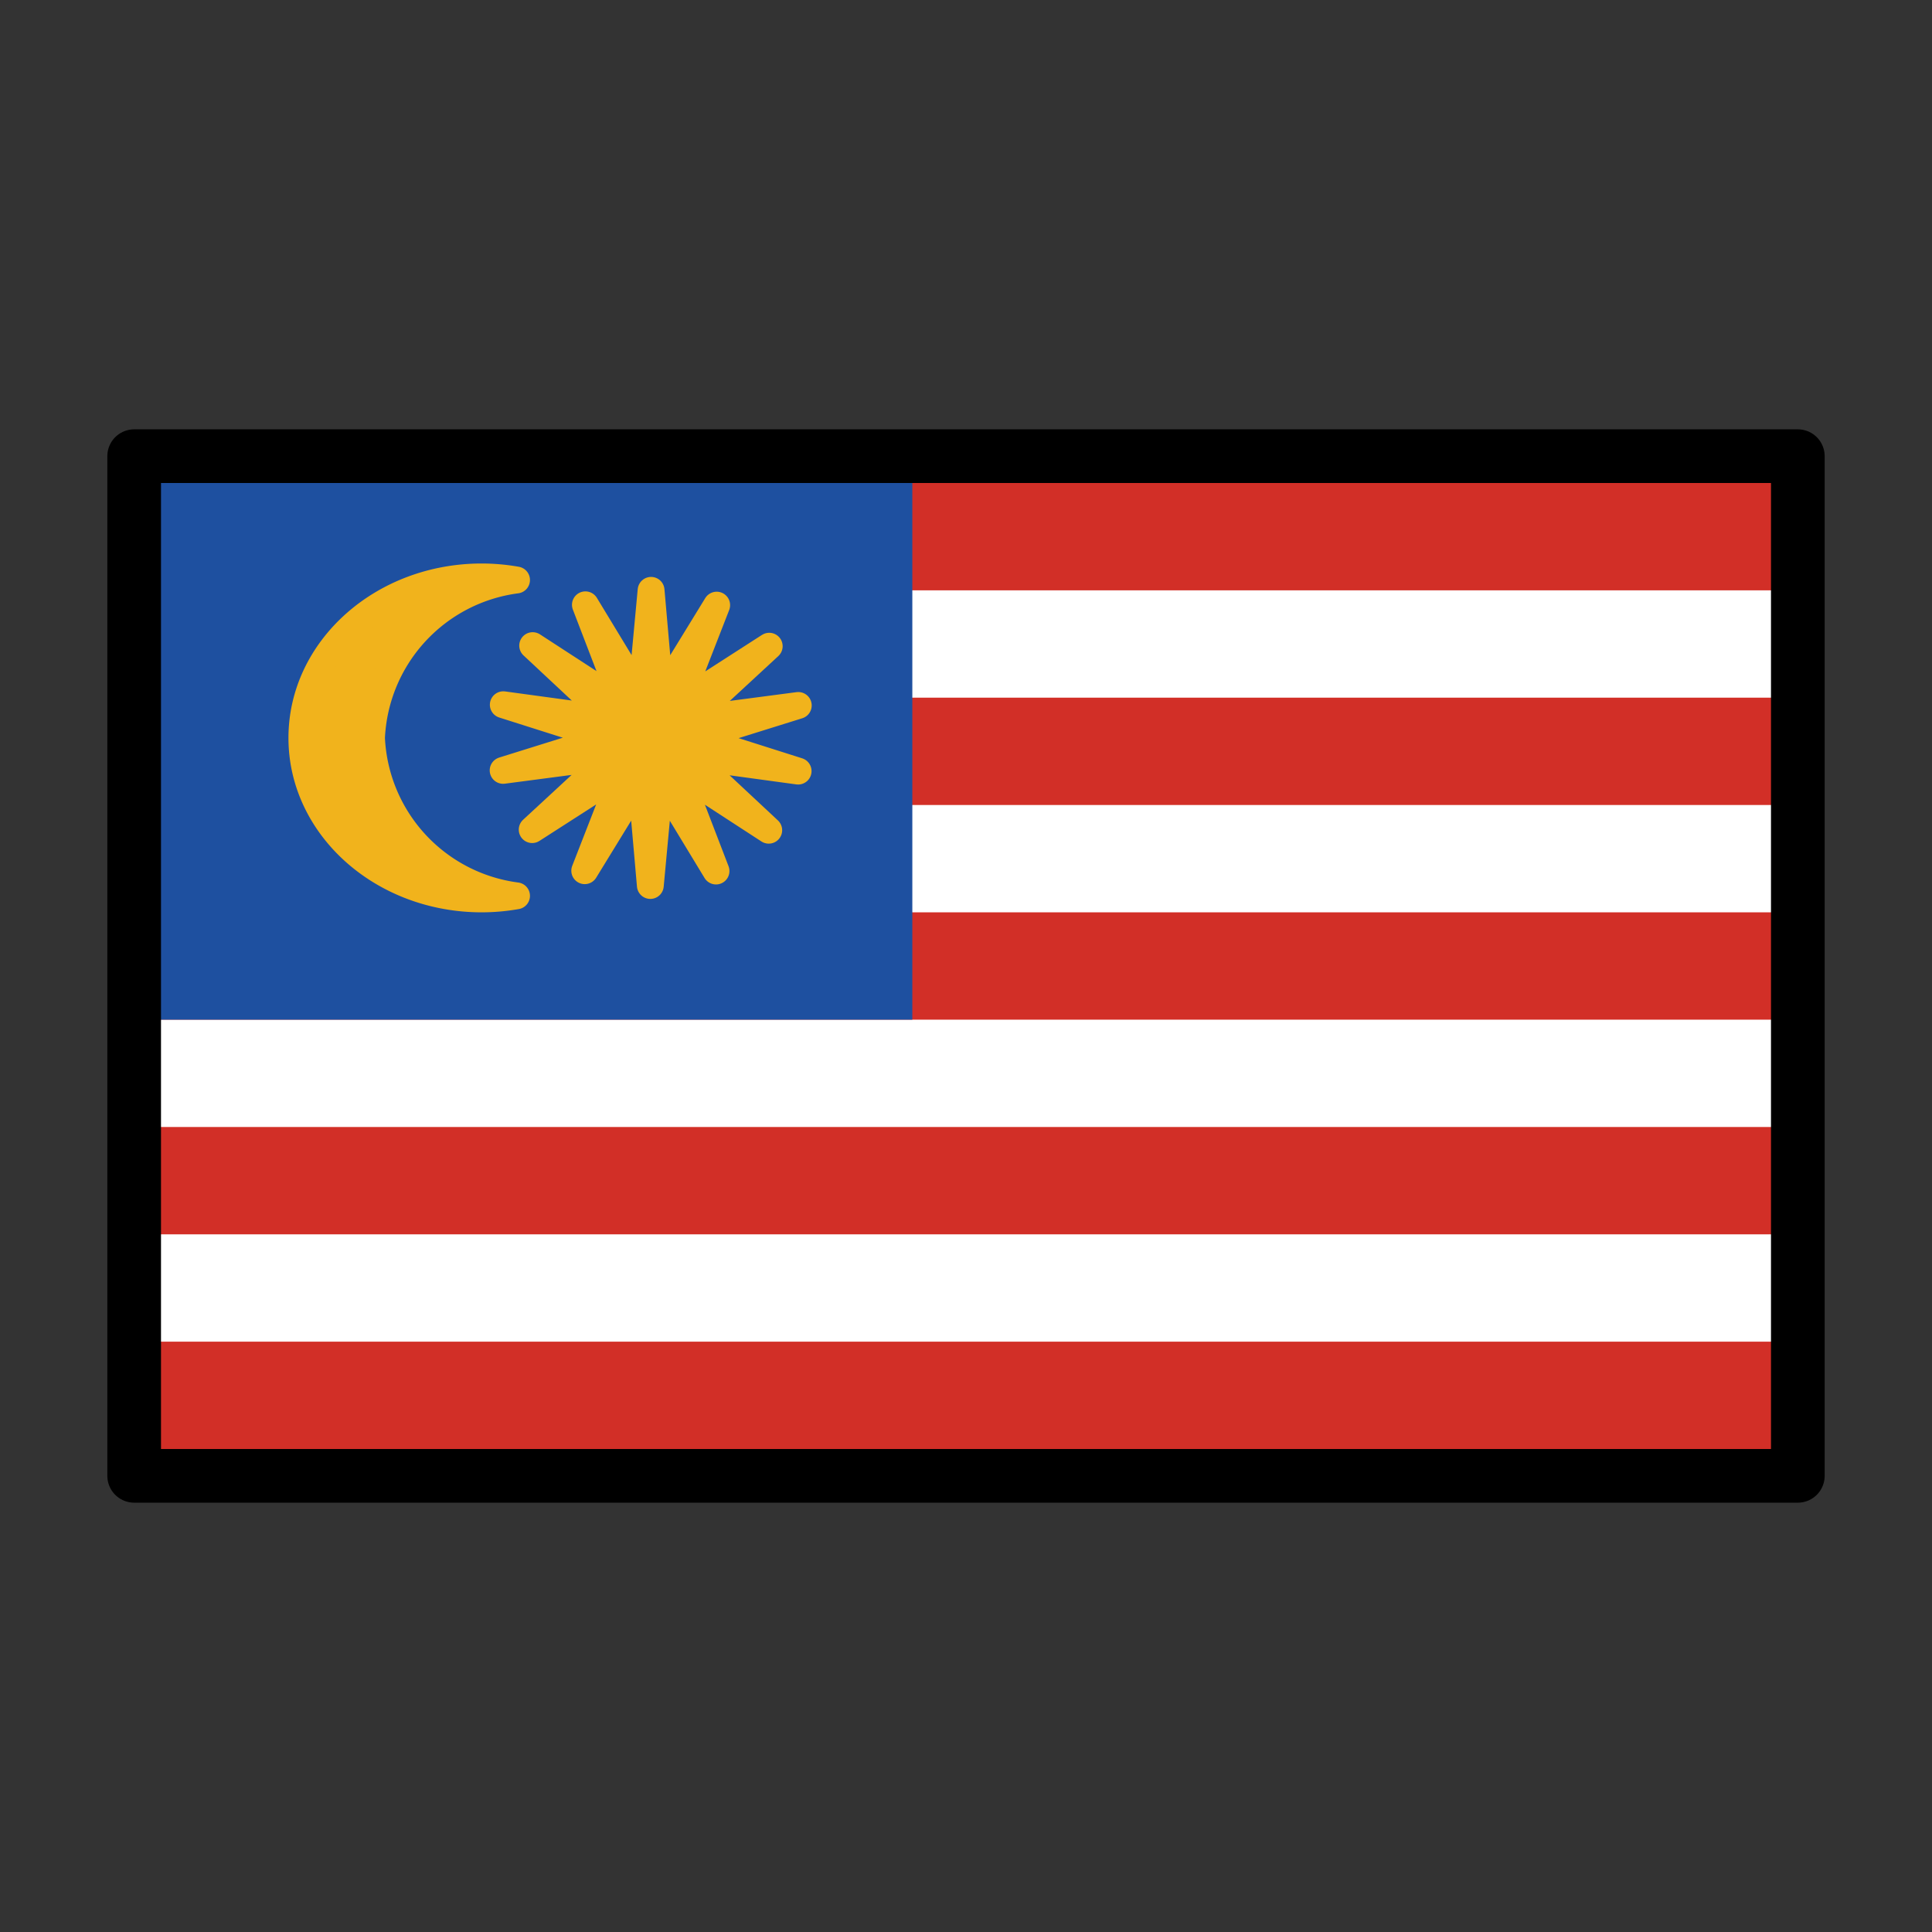
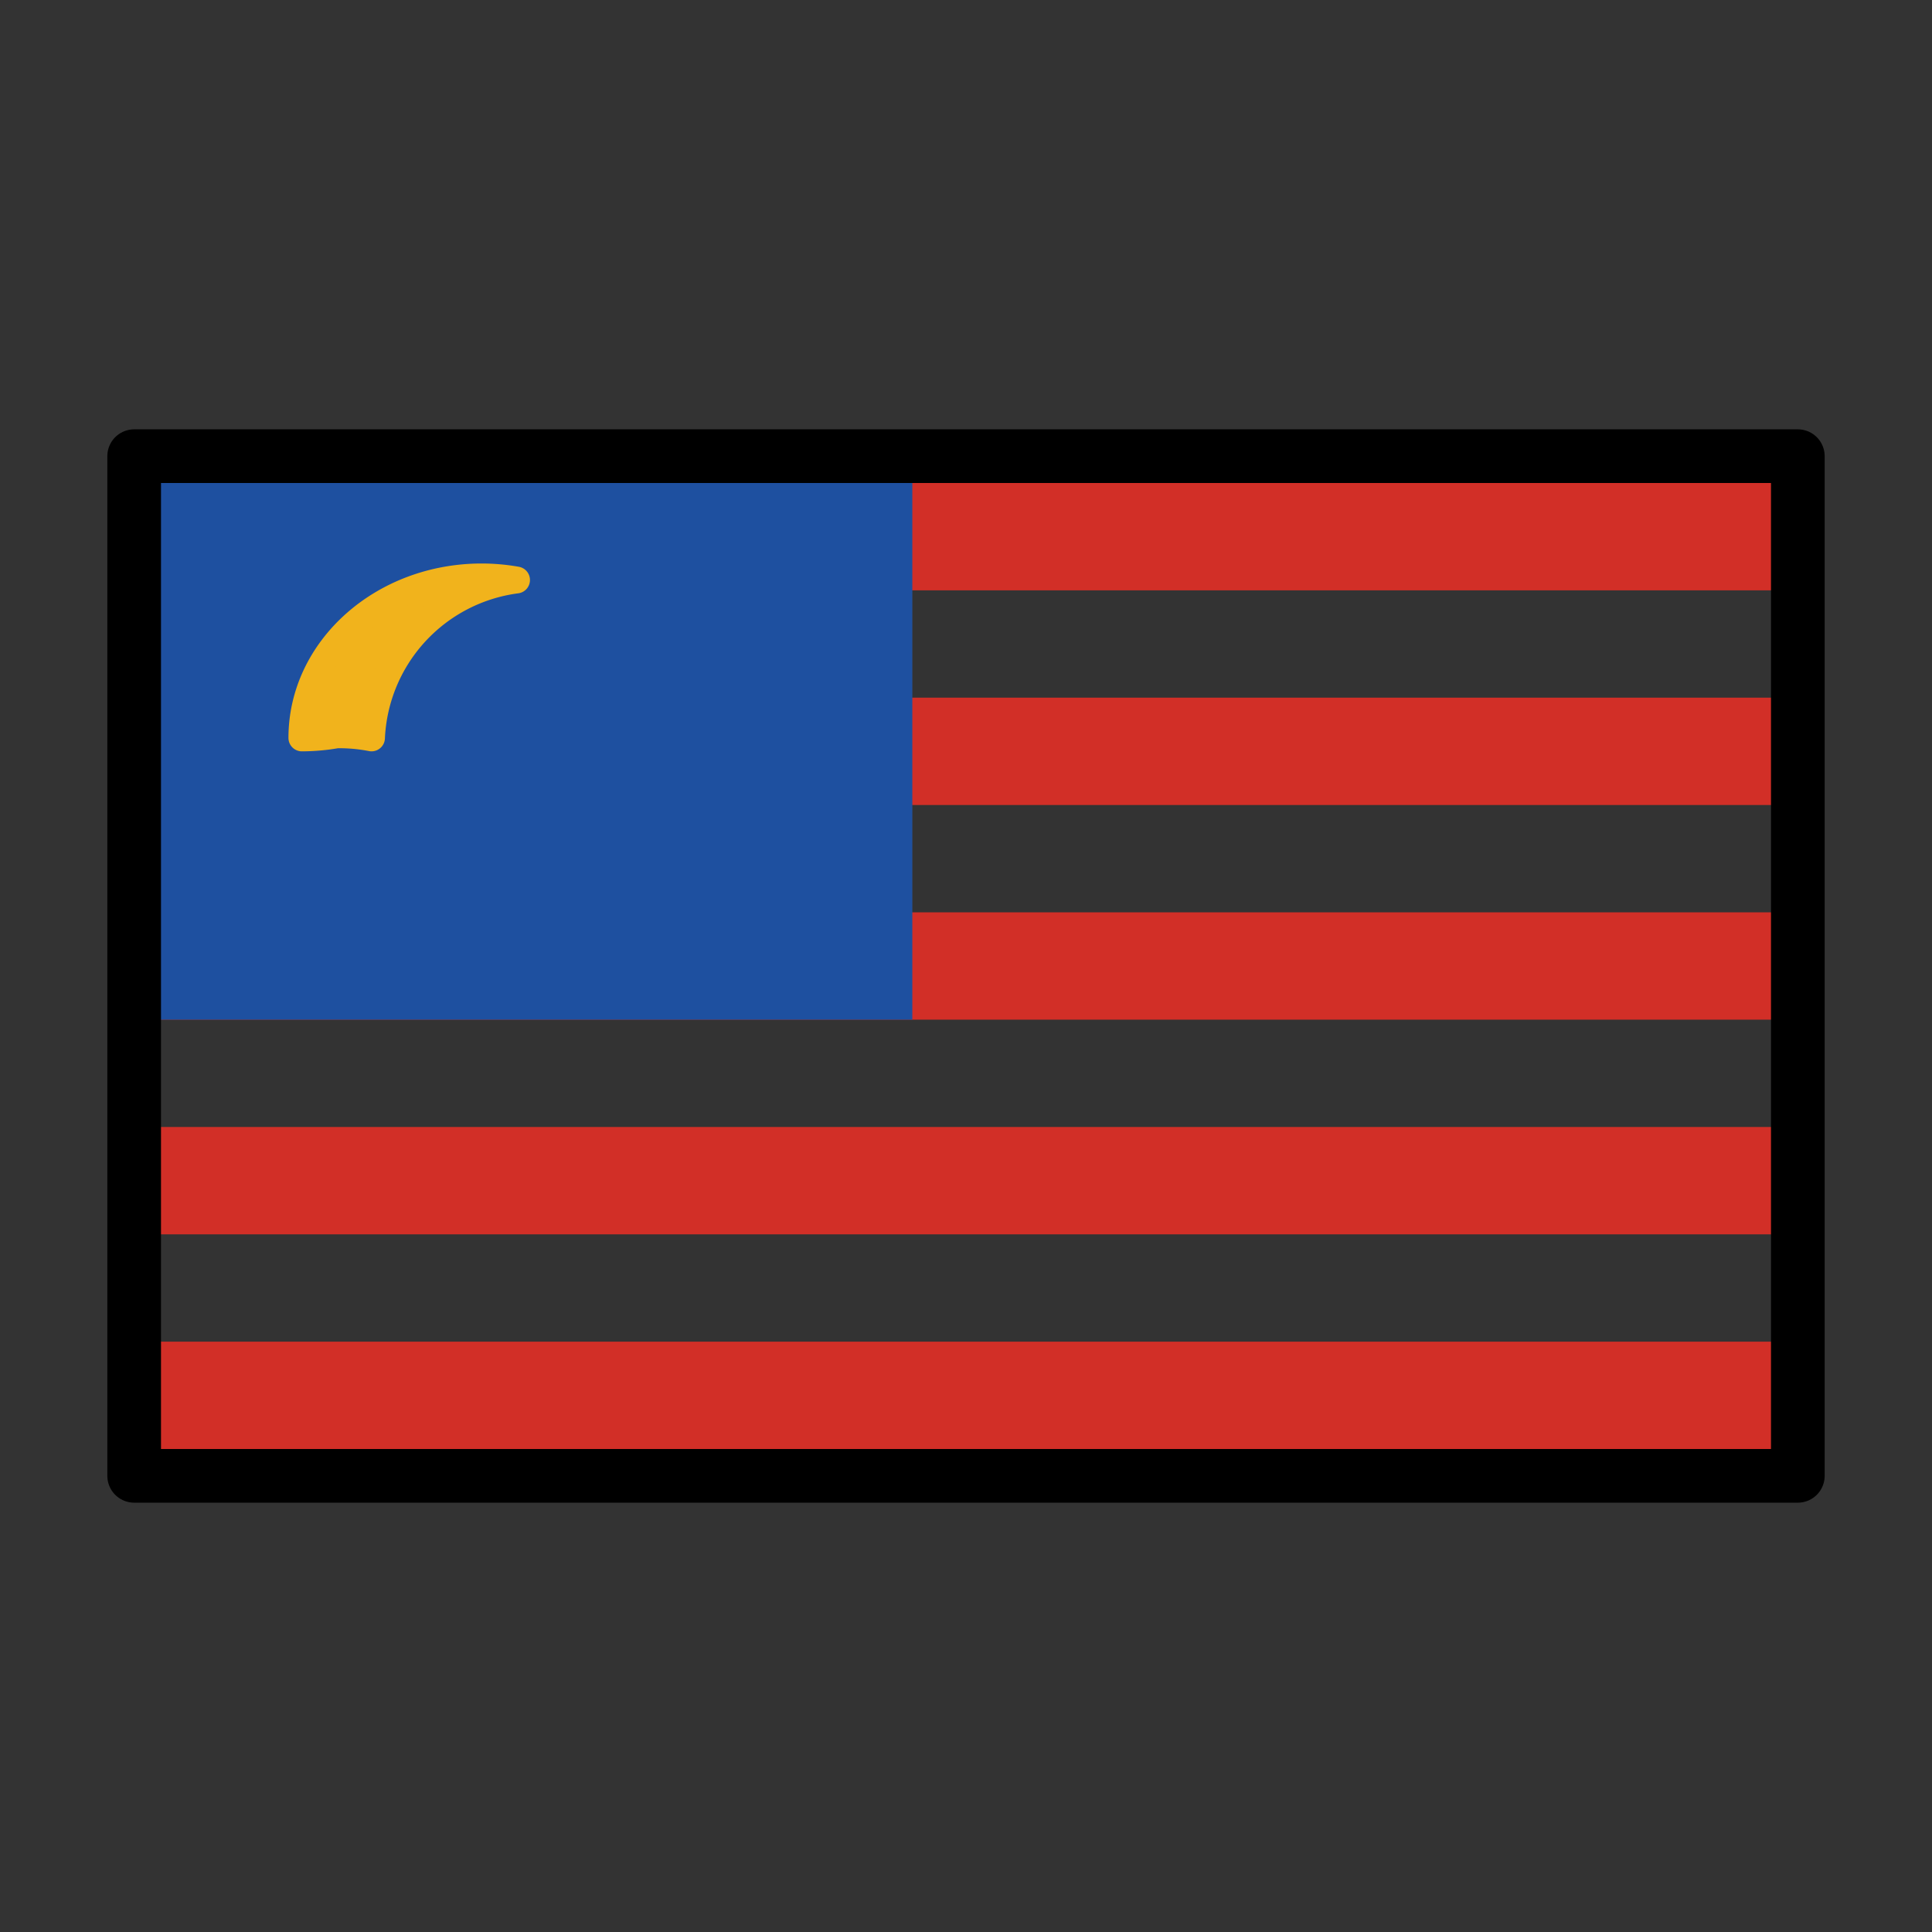
<svg xmlns="http://www.w3.org/2000/svg" id="emoji" viewBox="0 0 72 72">
  <rect x="0" y="0" width="72" height="72" fill="#333333" stroke="none" />
  <g id="color">
-     <rect x="5" y="17" width="62" height="38" fill="#fff" />
    <rect x="5" y="17" width="62" height="5" fill="#d22f27" />
    <rect x="5" y="26" width="62" height="4" fill="#d22f27" />
    <rect x="5" y="34" width="62" height="4" fill="#d22f27" />
    <rect x="5" y="42" width="62" height="4" fill="#d22f27" />
    <rect x="5" y="50" width="62" height="5" fill="#d22f27" />
    <rect x="5" y="17" width="29" height="21" fill="#1e50a0" />
    <g>
-       <path fill="#f1b31c" stroke="#f1b31c" stroke-linecap="round" stroke-linejoin="round" d="M13.845,27.5A6.215,6.215,0,0,1,19.25,21.615,7.487,7.487,0,0,0,17.953,21.5c-3.702,0-6.703,2.686-6.703,6s3.001,6,6.703,6a7.487,7.487,0,0,0,1.297-.115A6.215,6.215,0,0,1,13.845,27.5Z" />
-       <polygon fill="#f1b31c" stroke="#f1b31c" stroke-linecap="round" stroke-linejoin="round" points="24.612 25.969 26.709 22.551 25.258 26.274 28.667 24.082 25.703 26.822 29.75 26.29 25.861 27.504 29.744 28.737 25.7 28.185 28.649 30.94 25.251 28.731 26.684 32.461 24.605 29.033 24.236 33 23.888 29.031 21.791 32.449 23.242 28.726 19.833 30.918 22.797 28.178 18.75 28.71 22.639 27.496 18.756 26.263 22.8 26.815 19.851 24.06 23.249 26.269 21.816 22.539 23.895 25.967 24.264 22 24.612 25.969" />
+       <path fill="#f1b31c" stroke="#f1b31c" stroke-linecap="round" stroke-linejoin="round" d="M13.845,27.5A6.215,6.215,0,0,1,19.25,21.615,7.487,7.487,0,0,0,17.953,21.5c-3.702,0-6.703,2.686-6.703,6a7.487,7.487,0,0,0,1.297-.115A6.215,6.215,0,0,1,13.845,27.5Z" />
    </g>
  </g>
  <g id="line">
    <rect x="5" y="17" width="62" height="38" fill="none" stroke="#000" stroke-linecap="round" stroke-linejoin="round" stroke-width="2" />
  </g>
</svg>